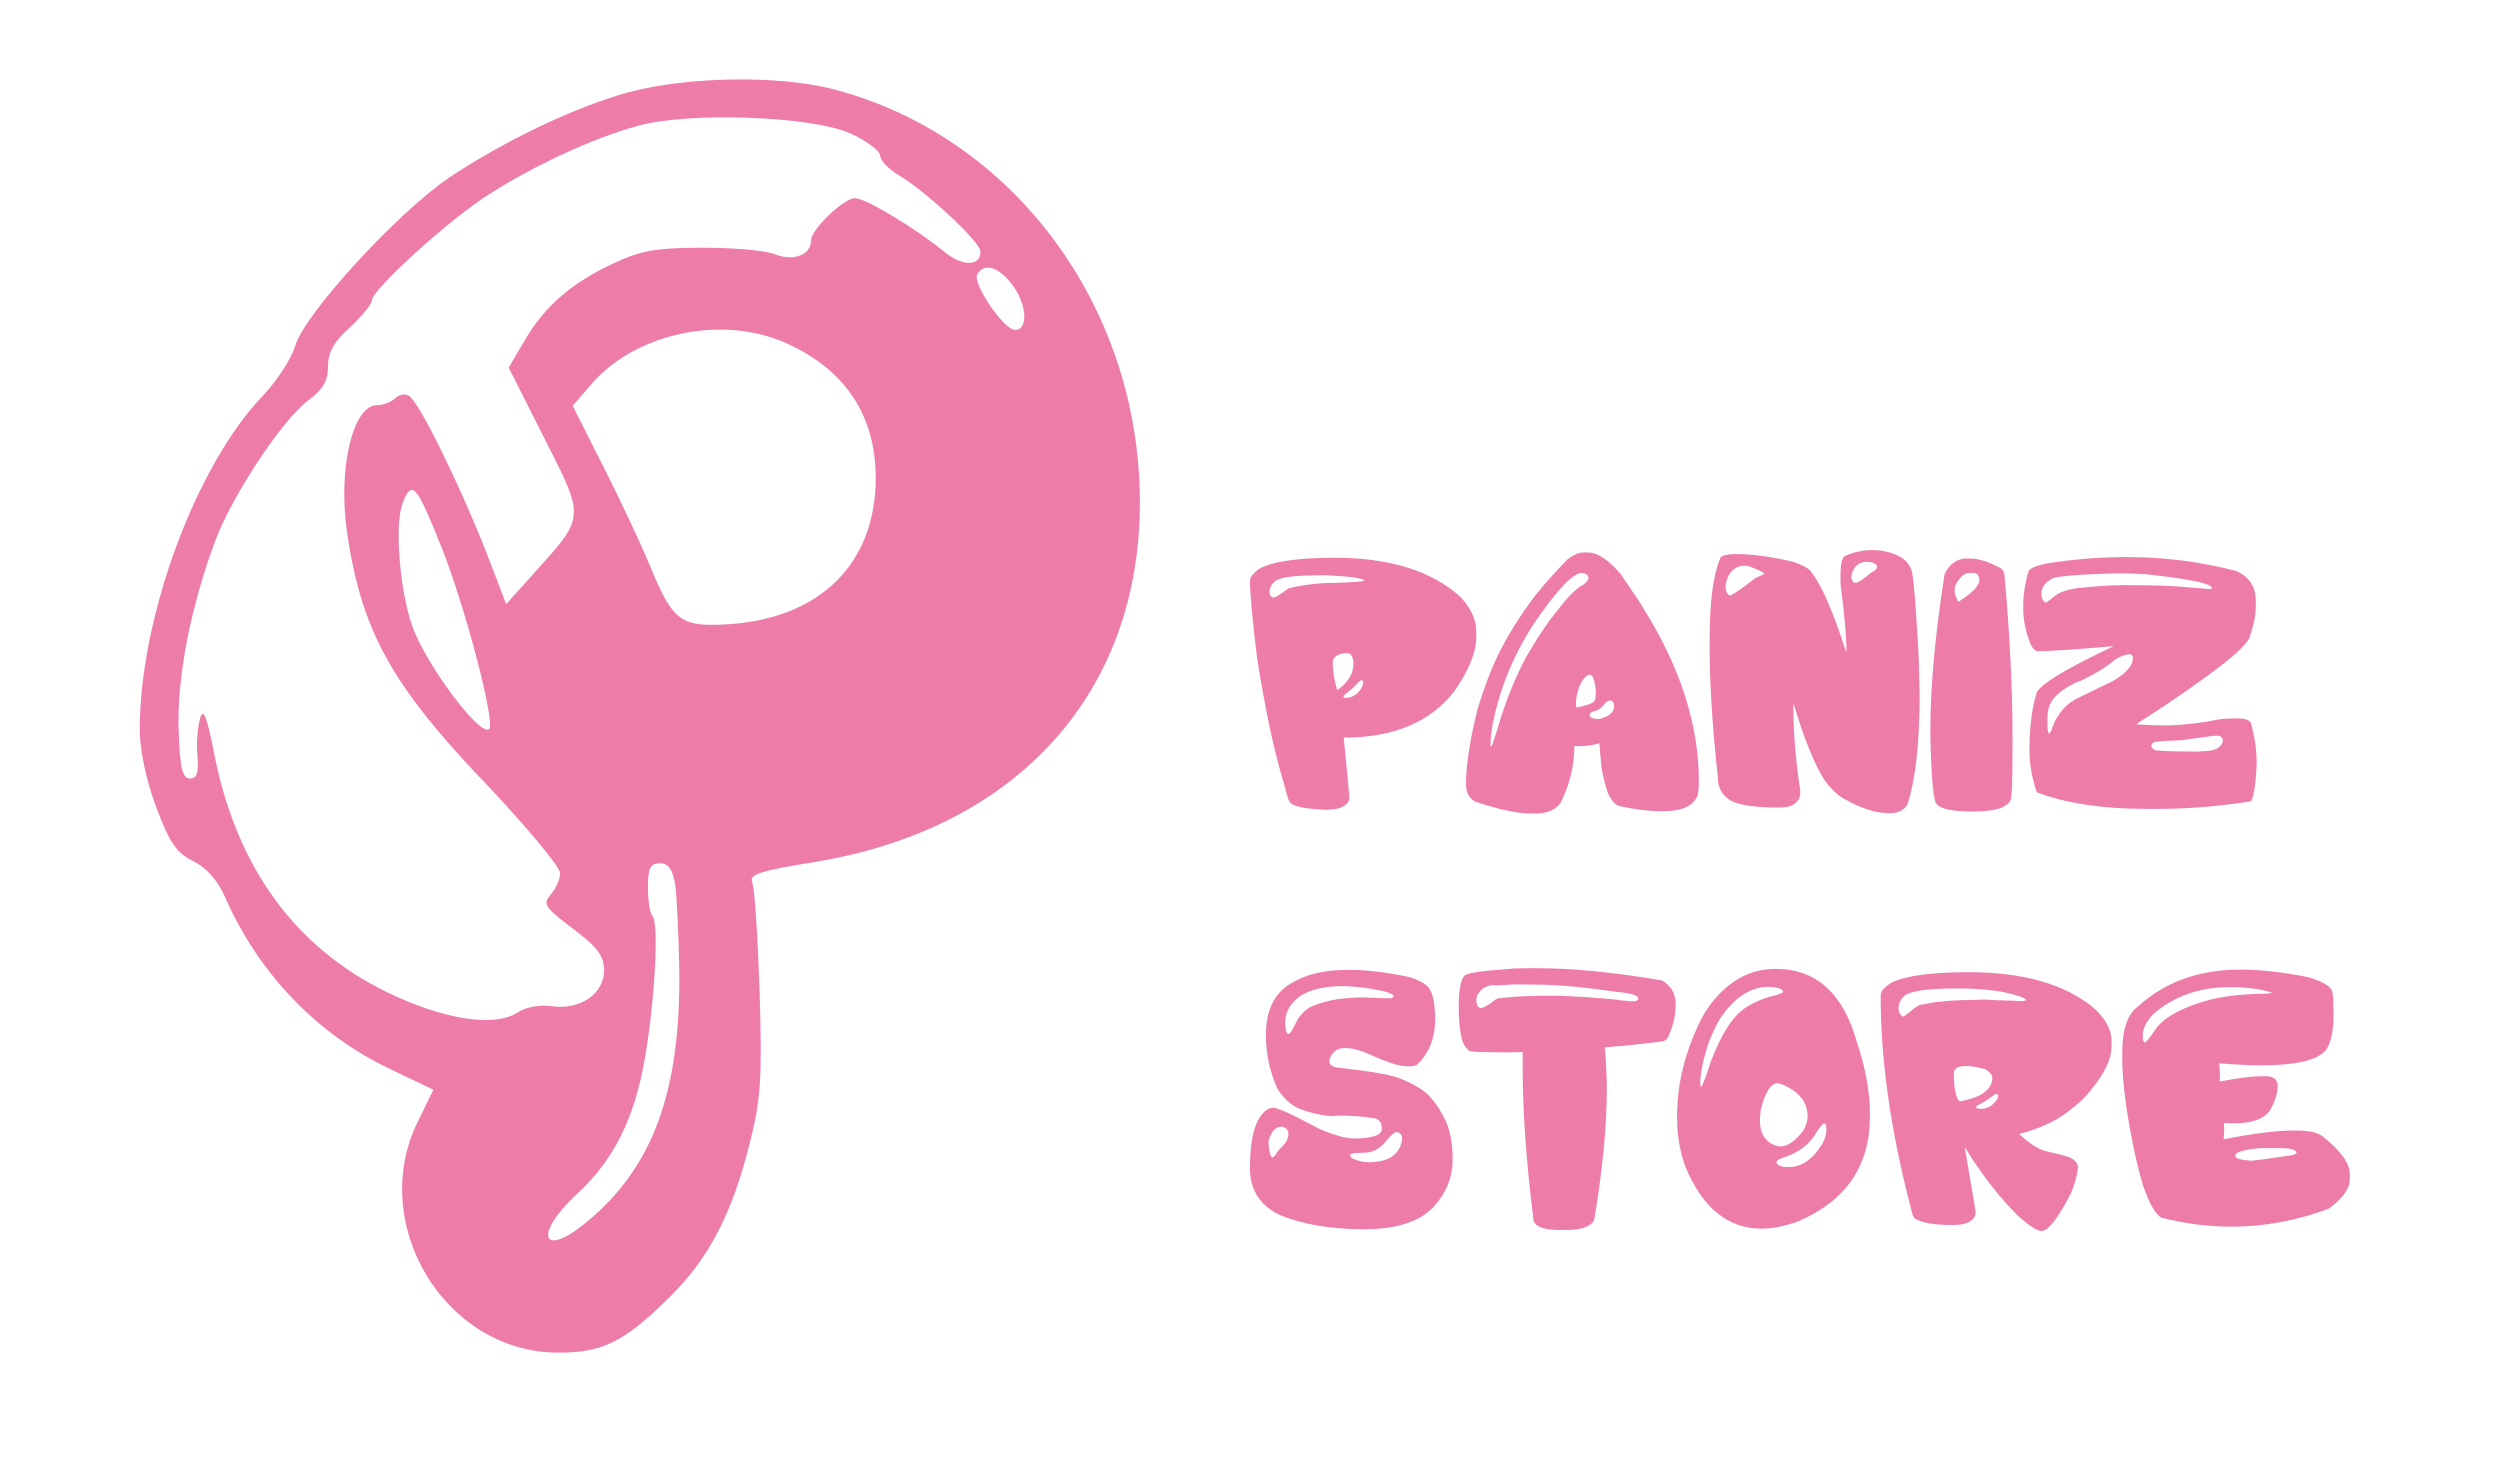
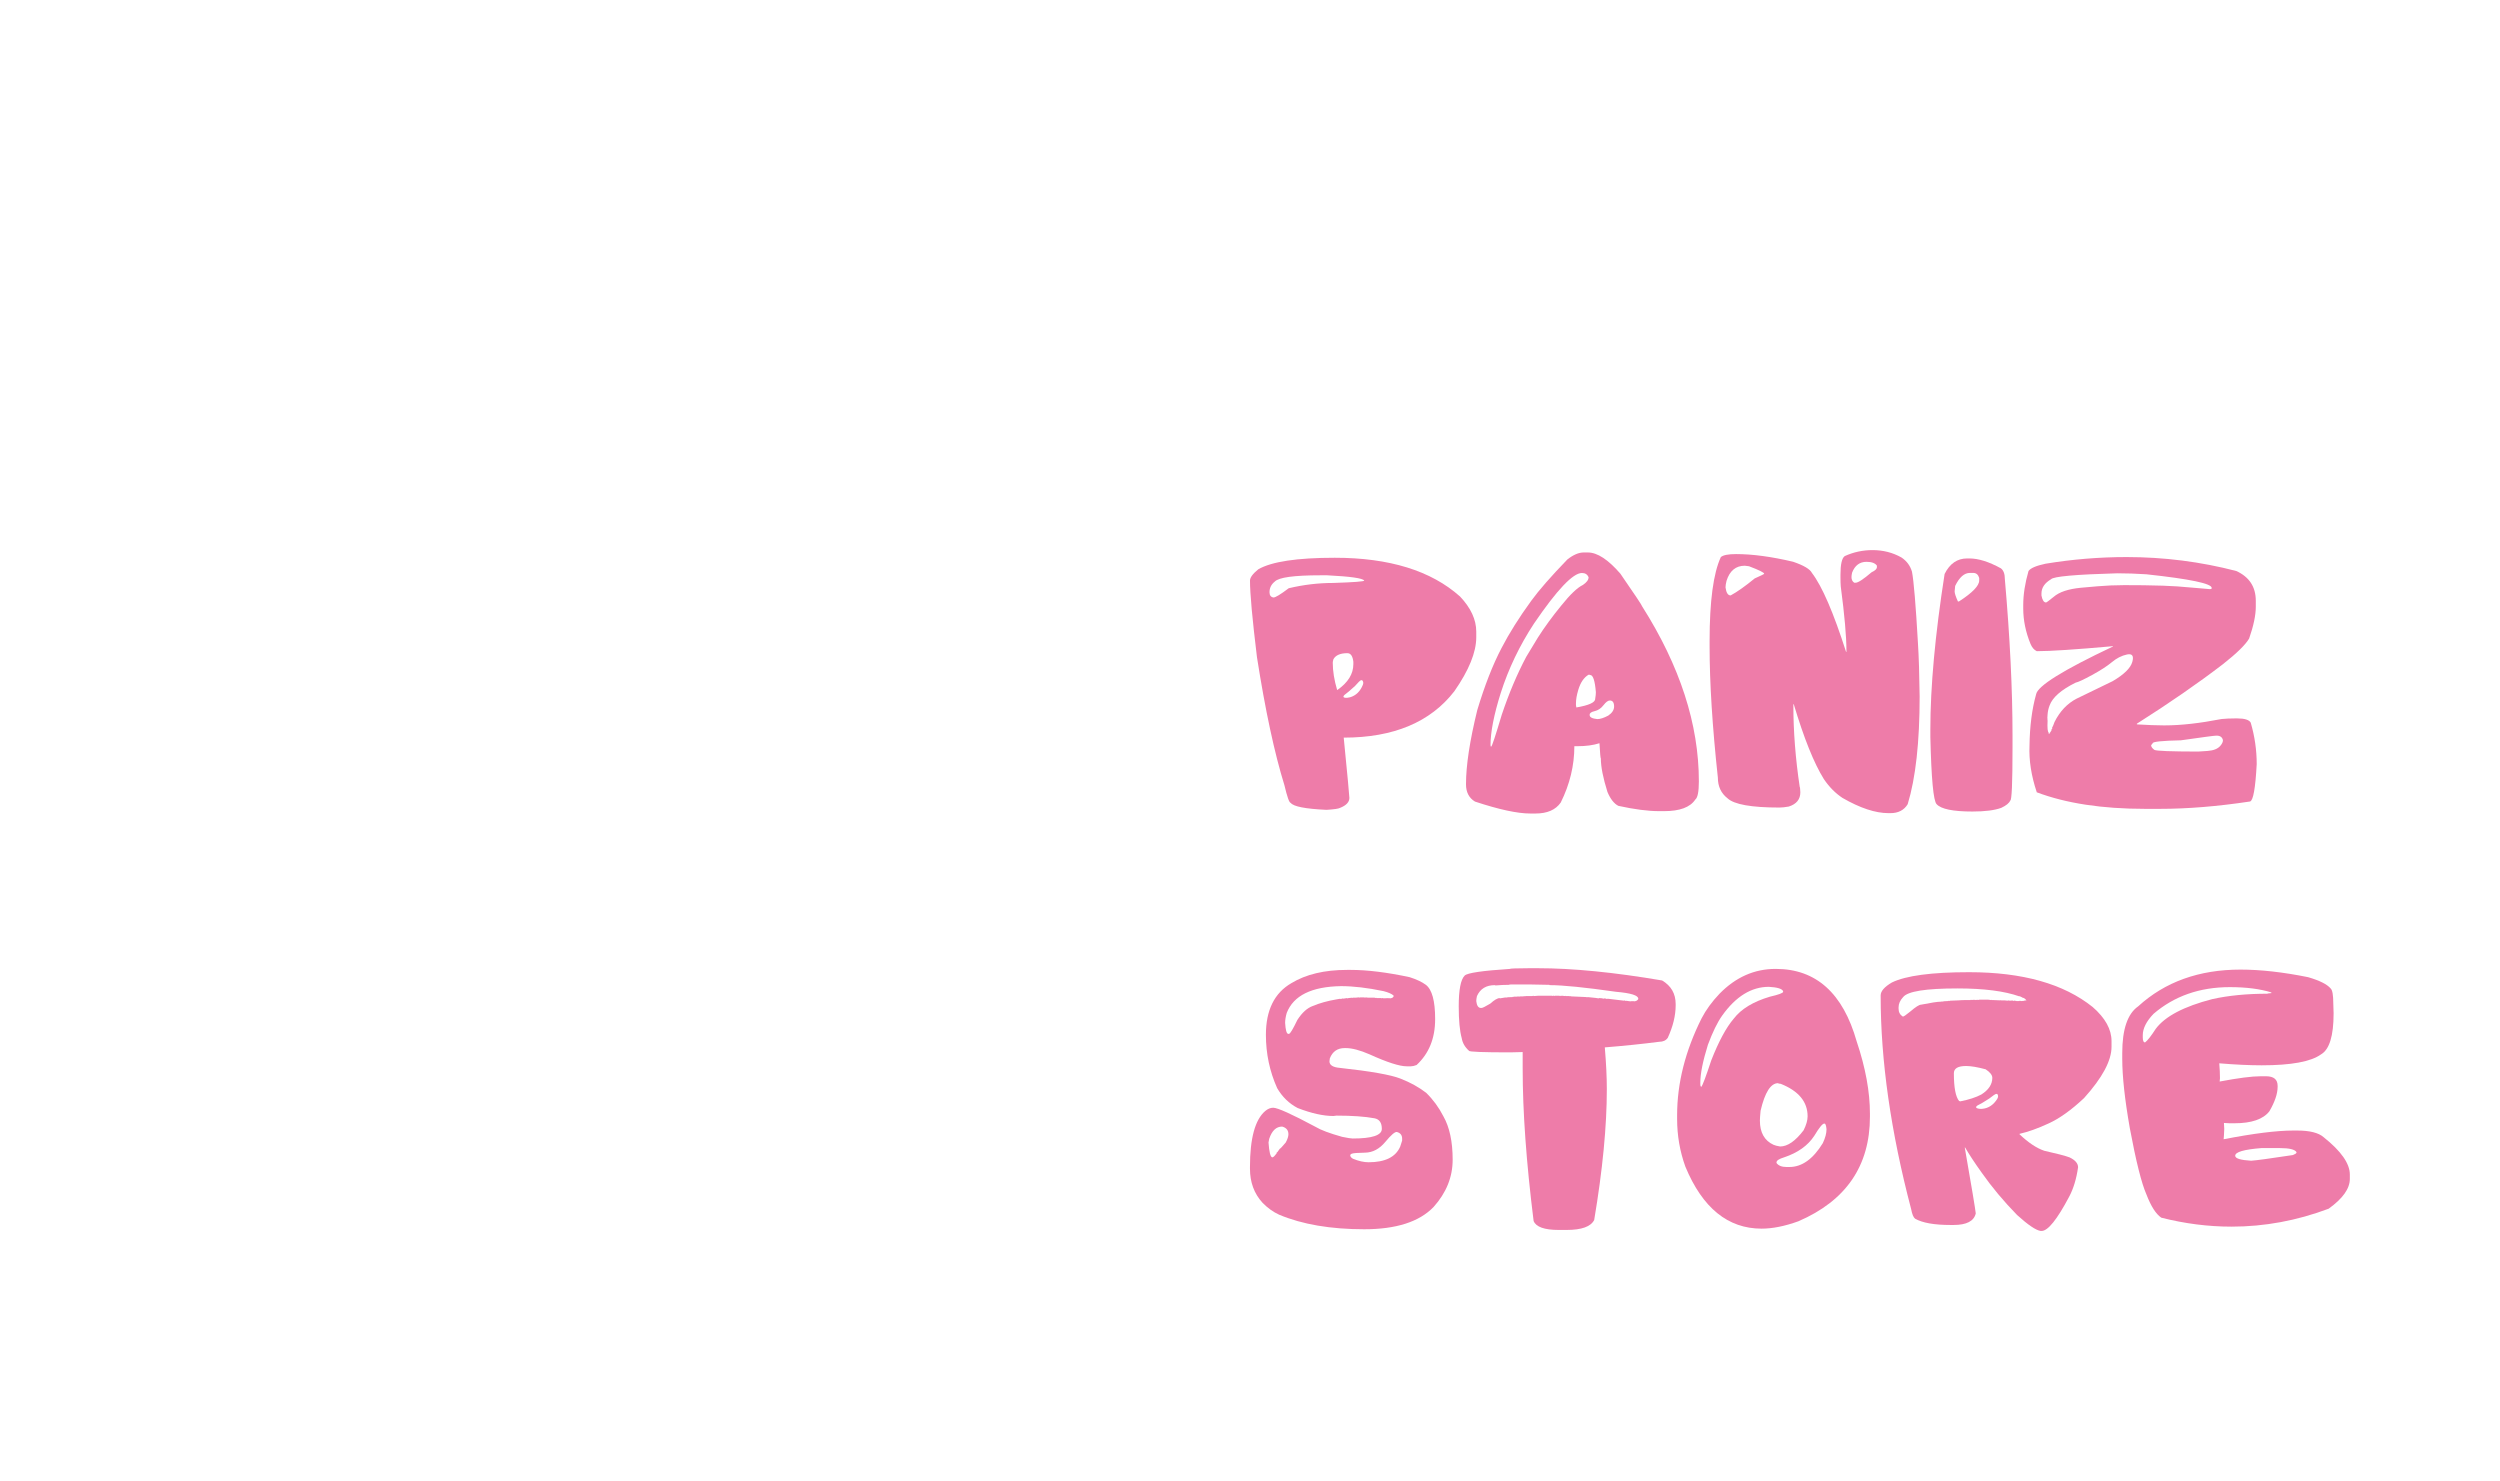
<svg xmlns="http://www.w3.org/2000/svg" version="1.0" id="Layer_1" x="0px" y="0px" viewBox="0 0 542 321" style="enable-background:new 0 0 542 321;" xml:space="preserve">
  <style type="text/css"> .st0{fill:#EE7CA9;} .st1{display:none;} .st2{enable-background:new ;} </style>
  <g transform="translate(0,485) scale(0.1,-0.1)">
-     <path class="st0" d="M1363.98,4650.29c-115.62-31.29-272.06-106.1-391.76-186.36c-112.9-77.54-311.5-293.82-331.91-363.2 c-9.52-29.93-40.81-77.54-69.37-107.46c-145.55-150.99-267.98-480.18-267.98-725.03c0-43.53,13.6-108.82,35.37-167.31 c29.93-80.26,44.89-100.66,81.62-118.34c28.57-14.96,51.69-40.81,68.01-77.54c72.09-164.59,198.6-296.54,355.03-371.36l96.58-46.25 l-32.65-66.65c-111.54-223.09,57.13-503.31,303.34-503.31c96.58,0,142.83,23.12,240.77,119.7 c85.7,84.34,136.03,180.92,174.12,333.27c24.49,96.58,27.21,138.75,21.76,329.19c-4.08,119.7-10.88,227.17-16.32,238.05 c-6.8,16.32,17.68,24.49,136.03,43.53c438.01,72.1,704.63,365.92,704.63,779.44c0,425.77-276.14,795.77-666.54,896.43 C1687.73,4687.02,1491.85,4684.29,1363.98,4650.29z M1844.16,4560.51c35.37-16.32,63.93-38.09,63.93-47.61 c0-10.88,17.68-28.57,39.45-42.17c58.49-34.01,178.2-145.55,178.2-165.95c0-32.65-39.45-32.65-77.54-1.36 c-61.21,50.33-171.4,116.98-194.52,116.98c-24.49,0-95.22-68.01-95.22-91.14c0-31.29-36.73-46.25-76.18-31.29 c-21.76,9.52-92.5,14.96-159.15,14.96c-96.58,0-131.95-5.44-190.44-32.65c-91.14-42.17-150.99-92.5-194.52-167.31l-35.37-59.85 l77.54-153.71c88.42-174.12,88.42-168.68-21.76-291.1l-61.21-68.01l-44.89,116.98c-55.77,141.47-144.19,322.39-165.95,334.63 c-8.16,5.44-21.76,2.72-29.93-5.44c-8.16-8.16-25.85-14.96-39.45-14.96c-51.69,0-84.34-134.67-65.29-272.06 c31.29-217.65,96.58-335.99,310.14-557.72c82.98-88.42,152.35-171.4,152.35-185c0-12.24-9.52-34.01-20.4-46.25 c-17.68-20.4-13.6-27.21,47.61-73.46c54.41-40.81,68.01-59.85,68.01-91.14c0-50.33-51.69-85.7-111.54-77.54 c-27.21,4.08-57.13-1.36-76.18-13.6c-50.33-32.65-161.87-14.96-284.3,44.89c-197.24,96.58-322.39,267.98-371.36,507.39 c-17.68,92.5-25.85,110.18-32.65,84.34c-5.44-19.04-8.16-55.77-5.44-81.62c2.72-35.37-1.36-47.61-16.32-47.61 c-16.32,0-21.76,23.12-24.48,104.74c-4.08,112.9,25.85,266.62,78.9,409.45c36.73,99.3,146.91,265.26,202.68,306.06 c31.29,23.12,42.17,42.17,42.17,72.09c0,31.29,12.24,54.41,47.61,85.7c25.85,24.49,47.61,50.33,47.61,58.49 c0,23.12,165.95,174.12,251.65,228.53c96.58,62.57,228.53,123.79,323.75,149.63C1491.85,4608.11,1759.82,4598.59,1844.16,4560.51z M2192.39,4235.4c34.01-42.17,38.09-100.66,8.16-100.66c-24.49,0-93.86,102.02-81.62,121.07 C2133.9,4280.29,2163.83,4272.12,2192.39,4235.4z M1704.05,4106.18c127.87-57.13,194.52-156.43,194.52-292.46 c0-197.24-136.03-318.31-356.39-318.31c-68.01,0-88.42,19.04-130.59,122.43c-20.4,48.97-66.65,148.27-103.38,220.37l-66.65,131.95 l43.53,50.33C1381.66,4129.29,1568.02,4167.39,1704.05,4106.18z M955.89,3666.8c53.05-131.95,118.34-383.6,104.74-397.2 c-19.04-19.04-138.75,141.47-167.31,224.45c-27.21,78.9-38.09,219.01-20.4,265.26C893.32,3811,902.84,3798.75,955.89,3666.8z M1463.28,2934.97c4.08-24.49,8.16-110.18,9.52-189.08c2.72-262.53-57.13-427.13-201.32-545.47 c-96.58-80.26-115.62-27.21-21.76,59.85c80.26,73.46,126.51,165.95,148.27,295.18c21.76,123.79,31.29,295.18,16.32,308.78 c-5.44,5.44-9.52,34.01-9.52,62.57c0,42.17,5.44,51.69,25.85,51.69C1448.32,2978.5,1457.84,2966.26,1463.28,2934.97z" />
-     <path class="st1" d="M-90.02,1216.29c-2.72-9.52-4.08-81.62-2.72-160.51c4.08-130.59,5.44-141.47,31.29-141.47 c19.04,0,28.57,10.88,34.01,40.81c6.8,36.73,13.6,42.17,66.65,48.97c69.37,9.52,110.18,48.97,110.18,107.46 c0,57.13-12.24,80.26-55.77,102.02C44.65,1239.41-80.49,1240.77-90.02,1216.29z M66.42,1133.31c12.24-14.96,10.88-24.49-5.44-40.81 c-43.53-43.53-104.74-14.96-82.98,39.45C-12.48,1157.79,46.01,1159.15,66.42,1133.31z" />
    <path class="st1" d="M338.47,1091.14c-38.09-80.26-65.29-153.71-61.21-164.59c12.24-31.29,57.13-21.76,73.46,14.96 c13.6,28.57,24.49,34.01,77.54,34.01c50.33,0,63.93-5.44,82.98-34.01c24.49-36.73,48.97-43.53,70.73-16.32 c19.04,23.12-116.98,300.62-150.99,306.06C411.93,1235.33,391.52,1204.04,338.47,1091.14z M448.66,1063.93 c0-10.88-9.52-20.4-20.4-20.4c-21.76,0-27.21,16.32-10.88,31.29C432.33,1091.14,448.66,1085.7,448.66,1063.93z" />
    <path class="st1" d="M766.96,1217.65c-6.8-9.52-10.88-84.34-8.16-164.59c4.08-142.83,5.44-146.91,34.01-142.83 c25.85,4.08,29.93,13.6,34.01,82.98c2.72,42.17,8.16,77.54,14.96,77.54c5.44,0,36.73-36.73,69.37-81.62 c42.17-58.49,68.01-81.62,89.78-81.62c29.93,0,31.29,4.08,35.37,146.91c4.08,150.99-6.8,191.8-48.97,175.48 c-16.32-6.8-21.76-28.57-21.76-84.34c0-40.81-5.44-74.82-12.24-74.82c-8.16,0-42.17,36.73-76.18,81.62 C814.57,1233.97,788.73,1248.93,766.96,1217.65z" />
    <path class="st1" d="M1219.94,1225.81c-5.44-5.44-9.52-80.26-9.52-164.59c0-153.71,0-155.07,31.29-150.99 c28.57,4.08,29.93,8.16,29.93,160.51c0,130.59-4.08,156.43-20.4,160.51C1238.98,1232.61,1225.38,1231.25,1219.94,1225.81z" />
    <path class="st1" d="M1451.19,1224.45c-5.44-4.08-9.52-19.04-9.52-32.65c0-25.85,23.12-35.37,99.3-42.17l38.09-4.08l-69.37-95.22 c-38.09-51.69-66.65-104.74-65.29-115.62c4.08-16.32,31.29-21.76,130.59-24.49l125.15-4.08v35.37c0,31.29-5.44,34.01-59.85,34.01 c-34.01,0-63.93,5.44-68.01,10.88c-4.08,6.8,23.12,53.05,59.85,104.74c72.1,97.94,80.26,121.07,46.25,134.67 C1649.79,1236.69,1462.07,1236.69,1451.19,1224.45z" />
    <path class="st1" d="M1906.88,1212.21c-25.85-17.68-29.93-32.65-27.21-76.18c4.08-58.49,10.88-65.29,95.22-97.94 c36.73-14.96,48.97-25.85,43.53-40.81c-10.88-28.57-38.09-27.21-81.62,1.36c-31.29,20.4-35.37,20.4-57.13,0 c-20.4-20.4-19.04-24.49,10.88-57.13c24.49-25.85,44.89-34.01,91.14-34.01c73.46,0,112.9,35.37,112.9,100.66 c0,53.05-23.12,77.54-93.86,96.58c-27.21,8.16-48.97,23.12-48.97,34.01c0,19.04,17.68,21.76,80.26,10.88 c13.6-2.72,31.29,6.8,40.81,20.4C2106.84,1224.45,1972.17,1258.45,1906.88,1212.21z" />
    <path class="st1" d="M2234.71,1213.57c-10.88-28.57,0-36.73,59.85-46.25l51.69-8.16l6.8-122.43 c6.8-111.54,9.52-122.43,34.01-122.43s27.21,10.88,31.29,126.51l4.08,125.15h43.53c55.77,0,84.34,17.68,73.46,46.25 C2527.17,1243.49,2246.95,1244.85,2234.71,1213.57z" />
    <path class="st1" d="M2744.82,1212.21c-72.09-38.09-99.3-142.83-58.49-223.09c28.57-57.13,72.09-81.62,140.11-81.62 c50.33,0,68.01,8.16,106.1,46.25c40.81,40.81,46.25,54.41,46.25,116.98s-5.44,76.18-46.25,116.98 c-36.73,36.73-57.13,46.25-97.94,46.25C2804.67,1232.61,2765.22,1224.45,2744.82,1212.21z M2891.73,1116.99 c28.57-42.17,19.04-85.7-25.85-119.7c-35.37-25.85-40.81-25.85-74.82-6.8c-31.29,17.68-36.73,28.57-36.73,80.26 c0,50.33,5.44,62.57,31.29,76.18C2827.79,1167.32,2867.24,1156.43,2891.73,1116.99z" />
    <path class="st1" d="M3161.06,1216.29c-2.72-9.52-4.08-81.62-2.72-160.51c4.08-130.59,5.44-141.47,31.29-141.47 c19.04,0,28.57,10.88,34.01,40.81c5.44,32.65,13.6,40.81,39.45,40.81c23.12,0,40.81-13.6,55.77-40.81 c12.24-23.12,34.01-40.81,48.97-40.81c20.4,0,24.49,8.16,21.76,40.81c-5.44,65.29-5.44,92.5,5.44,140.11 c10.88,54.41-10.88,102.02-58.49,123.79C3290.29,1240.77,3170.58,1238.05,3161.06,1216.29z M3316.13,1119.71 c5.44-27.21-17.68-48.97-55.77-48.97c-27.21,0-43.53,31.29-31.29,62.57C3239.96,1163.24,3310.69,1153.71,3316.13,1119.71z" />
    <path class="st1" d="M3569.15,1216.29c-2.72-9.52-4.08-81.62-2.72-160.51l4.08-141.47l119.71-4.08 c96.58-2.72,119.71,0,126.51,17.68c14.96,38.09-20.4,61.21-97.94,61.21c-54.41,0-73.46,5.44-73.46,19.04s19.04,21.76,58.49,24.49 c50.33,4.08,57.13,8.16,57.13,38.09c0,29.93-6.8,34.01-57.13,38.09c-39.45,2.72-58.49,10.88-58.49,24.49s19.04,19.04,73.46,19.04 c76.18,0,112.9,23.12,97.94,61.21C3807.2,1240.77,3580.03,1243.49,3569.15,1216.29z" />
    <path class="st1" d="M4288.74,1206.76c-23.12-13.6-50.33-38.09-57.13-53.05c-21.76-39.45-17.68-140.11,6.8-175.48 c47.61-69.37,165.95-92.5,224.45-44.89c29.93,24.49,31.29,28.57,10.88,48.97c-16.32,16.32-28.57,19.04-57.13,8.16 c-77.54-29.93-153.71,42.17-121.07,114.26c20.4,43.53,66.65,61.21,115.62,43.53c31.29-10.88,43.53-8.16,61.21,9.52 c21.76,21.76,20.4,25.85-9.52,50.33C4422.05,1242.13,4344.51,1242.13,4288.74,1206.76z" />
    <path class="st1" d="M4698.18,1187.72c-40.81-40.81-46.25-54.41-46.25-116.98s5.44-76.18,46.25-116.98 c38.09-38.09,55.77-46.25,106.1-46.25c68.01,0,111.54,24.49,140.11,81.62c61.21,116.98-17.68,244.85-150.99,244.85 C4755.31,1233.97,4733.55,1223.09,4698.18,1187.72z M4866.86,1134.67c8.16-6.8,16.32-36.73,16.32-65.29 c0-99.3-110.18-123.79-152.35-32.65C4692.74,1119.71,4792.04,1191.8,4866.86,1134.67z" />
    <path class="st1" d="M5133.47,1216.29c-2.72-9.52-4.08-81.62-2.72-160.51c4.08-125.15,6.8-141.47,29.93-145.55 c35.37-6.8,48.97,19.04,48.97,96.58c0,35.37,2.72,63.93,6.8,63.93s25.85-20.4,47.61-43.53l40.81-44.89l47.61,53.05l47.61,53.05 v-73.46c0-84.34,13.6-111.54,48.97-104.74c23.12,4.08,25.85,19.04,25.85,160.51c0,149.63-1.36,156.43-28.57,160.51 c-21.76,2.72-42.17-13.6-80.26-63.93c-27.21-38.09-54.41-69.37-61.21-69.37s-34.01,31.29-61.21,68.01 C5194.69,1232.61,5148.44,1254.37,5133.47,1216.29z" />
-     <path class="st1" d="M3977.23,970.07c-13.6-35.37,5.44-65.29,38.09-59.85c23.12,2.72,31.29,13.6,31.29,38.09 s-8.16,35.37-31.29,38.09C3997.64,989.12,3981.31,982.32,3977.23,970.07z" />
    <g class="st2">
      <path class="st0" d="M2893.74,3640.78c118.31,0,208.85-28,271.6-84c23.47-24.79,35.2-50.2,35.2-76.2v-12.12 c0-32.54-15.83-71.55-47.48-117.04c-51.9-67.07-131.88-100.61-239.89-100.61c8.18-82.9,12.29-126.45,12.29-130.65 c0-9.07-6.7-16.27-20.09-21.58c-3.21-1.88-13.06-3.32-29.55-4.32c-45.71,2.1-71.55,7.14-77.53,15.11 c-3.11,0-7.64,12.68-13.61,38.02c-21.7,70.06-41.56,162.7-59.6,277.91c-10.07,82.68-15.11,138.02-15.11,166.02 c0,6.53,5.98,14.67,17.93,24.4C2756.78,3632.42,2812.06,3640.78,2893.74,3640.78z M2752.29,3566.07c0-6.75,2.88-10.57,8.63-11.46 c4.32,0,15.32,6.7,33.04,20.09c32.09,7.64,64.19,11.46,96.29,11.46c44.93,1.44,67.4,3.15,67.4,5.15 c-3.11,5.09-29.88,8.91-80.35,11.46h-14.44c-57.44,0-90.48-4.54-99.11-13.61C2756.11,3583.07,2752.29,3575.37,2752.29,3566.07z M2889.42,3413.17c0-17.93,3.15-37.58,9.46-58.94h0.66c23.02,16.04,34.53,34.7,34.53,55.95v5.15 c-1.45,12.39-5.76,18.59-12.95,18.59c-15.17,0-25.23-4.32-30.21-12.95C2889.92,3417.66,2889.42,3415.06,2889.42,3413.17z M2912.5,3339.79c0-1.99,2.66-2.88,7.97-2.66c2.54,0.33,4.71,0.72,6.47,1.16c12.62,3.65,21.86,12.62,27.72,26.89 c0,0.11,0.33,1.49,1,4.15c-0.56,4.76-2.22,6.75-4.98,5.98c-1.88-0.56-6.25-4.76-13.12-12.62c-10.07-9.19-17.76-15.71-23.08-19.59 C2913.27,3341.68,2912.61,3340.57,2912.5,3339.79z" />
      <path class="st0" d="M3433.29,3652.24h9.3c20.36,0,43.83-15.33,70.39-45.99c31.54-45.71,47.31-69.39,47.31-71.05 c81.89-129.16,122.85-255.56,122.85-379.18c0-22.35-2.6-35.53-7.8-39.51c-11.06-16.71-33.59-25.07-67.57-25.07h-10.79 c-24.01,0-53.46,3.82-88.32,11.46c-9.3,4.65-17.22,14.72-23.74,30.21c-9.52,30.44-14.28,54.62-14.28,72.55 c-0.78,0-1.78,11.02-2.99,33.04c-13.28-4.32-29.34-6.47-48.14-6.47h-6.31c0-41.84-9.85-82.57-29.55-122.19 c-11.07-15.83-29.28-23.74-54.62-23.74h-11.46c-27.78,0-67.73,8.63-119.86,25.9c-12.95,7.86-19.42,20.31-19.42,37.35v0.66 c0,40.4,8.13,93.8,24.4,160.21c16.04,53.35,33.54,98.12,52.46,134.31c16.71,32.31,38.24,66.57,64.58,102.76 c16.71,23.02,42.83,52.9,78.36,89.65C3410.94,3647.2,3422.67,3652.24,3433.29,3652.24z M3231.42,3234.38l0.66-2.99h0.83 c1.54,0,9.18,23.02,22.91,69.06c15.61,46.48,33.31,88.38,53.12,125.67l25.23,41.67c14.49,22.69,31.27,45.65,50.3,68.9 c19.48,24.35,35.24,39.4,47.31,45.16c8.18,5.54,12.29,11.06,12.29,16.6c-2.55,6.2-7.36,9.3-14.44,9.3 c-19.48,0-54.18-36.63-104.09-109.9c-31-47.26-54.95-97.29-71.88-150.08C3238.83,3300.62,3231.42,3262.82,3231.42,3234.38z M3416.69,3325.52v-4.32l0.83-4.98c27.23,4.65,40.84,10.85,40.84,18.59c1,5.98,1.49,10.79,1.49,14.44 c-1.99,24.9-6.08,37.35-12.29,37.35c-0.77,0.44-1.94,0.66-3.49,0.66c-10.19-5.98-17.66-16.99-22.41-33.04 C3418.35,3343.06,3416.69,3333.49,3416.69,3325.52z M3446.41,3300.28v-0.66c0-4.65,5.53-7.53,16.6-8.63 c6.31,0,14.22,2.55,23.74,7.64c8.41,5.75,12.62,12.29,12.62,19.59c0,8.74-3.1,13.12-9.3,13.12c-3.88,0-8.47-3.43-13.78-10.29 s-11.68-11.12-19.09-12.78S3446.18,3303.94,3446.41,3300.28z" />
      <path class="st0" d="M4059.67,3657.38c22.79,0,43.66-5.31,62.59-15.94c11.4-7.53,19.03-17.82,22.91-30.88 c3.88-20.15,8.19-71.83,12.95-155.06c1.88-29.55,3.1-68.07,3.65-115.55c0-98.95-8.63-176.75-25.9-233.42 c-7.86-12.95-20.31-19.42-37.35-19.42h-4.32c-28.34,0-61.59,11.02-99.78,33.04c-15.38,10.19-28.84,23.8-40.34,40.84 c-21.37,34.31-43.11,88.43-65.24,162.36h-0.83v-2.82c0-56.11,4.59-114.99,13.78-176.64c0.56,0,1-3.88,1.33-11.62 c0-15.27-8.36-25.57-25.07-30.88c-8.19-1.44-14.88-2.16-20.09-2.16c-60.99,0-98.56,6.7-112.72,20.09 c-13.95,10.85-20.92,25.73-20.92,44.66c-11.95,110.67-17.93,205.47-17.93,284.38v12.12c0,86.22,8.13,146.82,24.4,181.79 c5.09,4.32,16.1,6.47,33.04,6.47c35.53,0,76.7-5.54,123.52-16.6c23.12-7.86,36.8-16,41.01-24.4c22.02-28.89,46.65-85.89,73.88-171 h0.83v2.16c0,30.88-4.09,77.36-12.29,139.45c-0.44,4.98-0.66,11.68-0.66,20.09v5.64c0,22.58,3.1,36.03,9.3,40.34 C4018.44,3653.07,4038.53,3657.38,4059.67,3657.38z M3740.92,3576.53c1.54-11.62,5.25-17.43,11.12-17.43 c14.28,7.74,31.65,20.03,52.13,36.86c13.72,6.08,20.59,9.46,20.59,10.13c0,2.55-10.96,7.97-32.87,16.27l-9.13,1.16 c-19.59,0-32.81-10.96-39.68-32.87C3741.64,3584.67,3740.92,3579.96,3740.92,3576.53z M4014.01,3598.78 c0-5.42,1.99-9.46,5.98-12.12h2.99c5.42,0,16.98,7.58,34.7,22.74c7.64,3.43,11.46,7.14,11.46,11.12v3.15 c-3.88,5.54-11.4,8.3-22.58,8.3c-14.72,0-25.13-7.8-31.21-23.41C4014.45,3604.59,4014.01,3601.33,4014.01,3598.78z" />
      <path class="st0" d="M4264.7,3639.29h4.98c19.48,0,42.22-7.14,68.23-21.42c5.75-4.32,8.63-12.23,8.63-23.74 c11.06-126.61,16.6-239.39,16.6-338.34v-27.23c0-76.14-1.66-114.22-4.98-114.22c-2.32-5.54-8.8-10.79-19.42-15.77 c-14.38-5.31-35.25-7.97-62.59-7.97c-42.06,0-67.9,5.31-77.53,15.94c-6.97,6.64-11.51,55.22-13.61,145.76v15.77 c0,93.08,10.29,205.59,30.88,337.51C4227.07,3628.06,4243.34,3639.29,4264.7,3639.29z M4237.64,3567.9 c0-4.09,2.38-11.4,7.14-21.91h2.16c29.33,18.93,43.99,34.09,43.99,45.49v5.48c-2.22,7.3-6.53,10.96-12.95,10.96h-7.14 c-12.29,0-22.97-9.4-32.04-28.22C4238.8,3579.25,4238.41,3575.31,4237.64,3567.9z" />
      <path class="st0" d="M4610.51,3642.28c81.12,0,160.37-10.07,237.73-30.21c28.22-12.84,42.33-34.37,42.33-64.58v-12.95 c0-18.26-4.81-41.23-14.44-68.9c-7.97-13.51-26.84-31.98-56.61-55.45c-54.12-41.5-116.38-84.56-186.77-129.16v-1.49 c23.57-1.44,42.71-2.16,57.44-2.16h3.49c34.53,0,75.42,4.59,122.69,13.78c8.74,0.89,18.81,1.33,30.21,1.33h3.65 c16.27,0,26.06-3.1,29.38-9.3c8.63-29.44,12.95-59.38,12.95-89.81c-2.76-52.13-7.59-79.13-14.44-81.02 c-70.39-10.62-135.41-15.94-195.07-15.94h-33.04c-92.75,0-170.83,11.95-234.25,35.86c-11.95,35.75-17.22,69.5-15.77,101.27 c0.55,41.94,5.31,78.96,14.28,111.06c2.99,18.15,58.54,52.73,166.68,103.76v0.66h-0.66c-80.24-7.2-135.08-10.79-164.52-10.79 c-5.75,2.66-10.29,7.91-13.61,15.77c-10.52,25.67-15.77,51.3-15.77,76.87v7.14c0,22.91,3.82,47.59,11.46,74.04 c4.32,6.2,16.54,11.46,36.69,15.77C4492.74,3637.46,4551.41,3642.28,4610.51,3642.28z M4425.9,3563.25v-4.32 c1.88-10.07,5.2-15.11,9.96-15.11c1,0,6.52,4.09,16.6,12.29c12.17,10.52,31.89,17.07,59.18,19.67 c27.29,2.61,48.67,4.27,64.17,4.98c15.5,0.72,39.29,0.86,71.39,0.42s56.49-1.27,73.21-2.49c16.71-1.22,31.65-2.46,44.82-3.73 c13.16-1.28,21.52-1.99,25.07-2.17c3.54-0.16,5.09,0.69,4.65,2.58c0,9.52-47.15,19.37-141.45,29.55 c-22.02,1.44-43.06,2.16-63.09,2.16c-90.87-2.55-138.79-6.87-143.77-12.95C4432.81,3586.05,4425.9,3575.76,4425.9,3563.25z M4439.18,3301.28l-0.5-7.8l0.5-3.65h-0.83l0.83-1.49c-0.78-17.16,0.06-25.79,2.49-25.9l-0.83-1.49v-0.66c0.33,0,1.27-0.33,2.82-1 h0.66l0.17,0.66l-1.49,0.17c1.66,1.55,2.99,3.38,3.98,5.48l0.66-0.17v0.83c0,0.44-0.22,0.72-0.66,0.83 c1.22,2.32,2.04,3.49,2.49,3.49l-0.66,1.33c1.66,2.88,3.43,7.08,5.31,12.62c11.62,23.35,27.62,40.28,47.98,50.8l78.03,37.85 c24.68,14.5,38.9,28.39,42.67,41.67c3.76,13.28-0.12,18.68-11.62,16.18c-11.51-2.48-22.36-7.99-32.54-16.51 c-10.19-8.53-24.51-17.82-43-27.89s-30.38-15.61-35.69-16.6c-31.33-15.5-50.14-31.98-56.45-49.47 C4441.05,3314.23,4439.62,3307.81,4439.18,3301.28z M4663.63,3234.38c0-3.32,2.38-6.7,7.14-10.13c4.09-2.32,35.69-3.54,94.79-3.65 c0.44,0,7.17,0.44,20.18,1.33c13,0.89,22.27,4.54,27.8,10.96c3.88,4.42,5.81,8.53,5.81,12.29c-1.45,6.64-6.04,9.96-13.78,9.96 h-0.66c-3.88,0-29.44-3.38-76.7-10.13c-40.73-0.89-61.09-2.99-61.09-6.31L4663.63,3234.38z" />
    </g>
    <g class="st2">
      <path class="st0" d="M2920.3,2747.26h7.97c35.97,0,78.58-5.25,127.83-15.77c14.94-4.76,26.67-10.29,35.2-16.6 c13.39-10.29,20.09-34.92,20.09-73.88v-0.83c0-41.28-13.4-74.32-40.18-99.11c-4.77-1.88-8.86-2.82-12.29-2.82h-9.3 c-15.5,0-42.29,8.63-80.35,25.9c-20.81,9.07-38.08,13.61-51.8,13.61h-2.16c-15.61,0-26.34-7.41-32.21-22.25l-0.83-6.47 c0-8.3,7.7-13.06,23.08-14.28c66.07-7.2,109.62-14.88,130.65-23.08c21.46-8.41,40.12-18.7,55.95-30.88 c15.05-14.72,27.5-31.71,37.35-50.97c13.39-23.57,20.09-54.95,20.09-94.13c0-37.63-13.84-71.83-41.5-102.6 c-31.1-32.1-81.18-48.14-150.24-48.14c-72.83,0-134.31,10.52-184.44,31.54c-13.06,5.98-25.07,14.61-36.03,25.9 c-18.15,19.81-27.23,44.43-27.23,73.88v3.65c0,62.09,11.02,102.54,33.04,121.36c5.64,4.76,11.4,7.14,17.27,7.14 c9.63,0,40.28-13.84,91.97-41.5c11.06-6.75,30.21-13.95,57.44-21.58c11.85-2.43,19.48-3.65,22.91-3.65 c42.17,0,63.25,6.97,63.25,20.92c0,13.17-5.25,20.81-15.77,22.91c-20.92,3.88-48.48,5.81-82.68,5.81l-6.47-0.83 c-21.91,0-47.75,5.75-77.53,17.27c-18.59,9.74-33.43,24.13-44.49,43.16c-16.27,36.3-24.4,74.81-24.4,115.55 c0,53.46,18.43,90.81,55.28,112.06C2831.32,2737.69,2871.49,2747.26,2920.3,2747.26z M2750.14,2373.06 c1.44-20.59,4.09-31.32,7.97-32.21h0.66c2.1,0.44,4.98,3.26,8.63,8.47h0.66l-0.66,1.49c1,0,3.38,2.88,7.14,8.63 c1,0,5.31,4.54,12.95,13.61c3.88,7.2,5.81,13.17,5.81,17.93c0,8.63-4.54,14.17-13.61,16.6c-12.84,0-22.19-8.86-28.06-26.56 C2750.63,2376.38,2750.14,2373.72,2750.14,2373.06z M2786.16,2632.37c0.89-14.94,2.99-22.85,6.31-23.74h2.16 c2.43,0.11,8.47,10.19,18.1,30.21c10.29,15.83,21.3,25.84,33.04,30.05c14.94,6.31,32.15,11.12,51.63,14.44 c1.22,0,4.09,0.5,8.63,1.49V2684l5.81,1.49v-0.66c0.77,0.33,3.59,0.77,8.47,1.33v-0.66c1.1,0.44,4.7,0.94,10.79,1.49v-0.83 l1.49,0.83h7.97l1.33,0.66v-0.66l1.49,0.66h2.82c0.56,0,0.83-0.22,0.83-0.66l1.33,0.66h9.3c0.55,0,0.83-0.22,0.83-0.66l1.33,0.66 c0.56,0,0.83-0.22,0.83-0.66c0.44,0,0.66,0.22,0.66,0.66l4.98-0.66h13.78l3.49-0.83v0.83l1.49-0.83h9.3 c0.44,0,0.66-0.22,0.66-0.66l1.49,0.66h0.66l3.65-0.66v0.66l1.49-0.66l3.49,0.66v-0.66l1.49,0.66h0.66c0.56,0,0.83-0.22,0.83-0.66 l1.33,0.66l1.49-0.66l1.49,0.66l1.33-0.66c4.76,0.89,7.14,2.82,7.14,5.81c-3.65,3.76-11.06,7.08-22.25,9.96 c-34.64,7.2-65.24,10.79-91.81,10.79c-63.87-1-103.15-20.36-117.87-58.11C2787.32,2645.88,2786.16,2638.68,2786.16,2632.37z M2927.7,2343.34c1.04-2.32,3.01-4.21,5.89-5.64c12.18-4.98,23.35-7.47,33.54-7.47c35.97,0,58.82,11.35,68.56,34.03l4.15,12.95 v4.15c0,7.64-3.76,12.45-11.29,14.44c-4.09,1-12.48-6.14-25.15-21.42c-12.68-15.27-27.27-23.05-43.75-23.33 c-16.49-0.27-26.21-1.04-29.14-2.32C2927.58,2347.46,2926.64,2345.66,2927.7,2343.34z" />
      <path class="st0" d="M3314.76,2750.91h19.42c75.48,0,165.23-8.86,269.28-26.56c19.59-11.62,29.38-28.66,29.38-51.13v-2.82 c0-22.02-5.7-45.49-17.1-70.39c-3.98-5.75-10.23-8.63-18.76-8.63c-37.08-4.76-76.32-8.8-117.71-12.12v-0.83 c2.87-33.64,4.32-63.53,4.32-89.65c0-80.58-9.13-175.15-27.39-283.72c-7.3-14.38-27.18-21.58-59.6-21.58h-17.27 c-31.1,0-49.26,6.47-54.45,19.42c-15.83,126.73-23.74,236.85-23.74,330.37v35.86c-11.85-0.44-20.92-0.66-27.23-0.66 c-59.43,0-89.15,1.16-89.15,3.49c-8.75,7.74-14,16.88-15.77,27.39c-4.32,15.5-6.47,38.46-6.47,68.9 c0,35.97,4.32,58.21,12.95,66.74c5.75,5.75,38.57,10.57,98.45,14.44C3273.92,2750.3,3287.53,2750.8,3314.76,2750.91z M3270.93,2714.88c-8.96,0-18.54-0.44-28.72-1.33l-1.33,0.66c-18.82,0-31.77-7.91-38.85-23.74c-1-4.42-1.49-8.03-1.49-10.79 c1.1-9.96,4.48-14.94,10.13-14.94h1.33c2.1,0,8.36,3.1,18.76,9.3c8.96,8.08,15.88,12.12,20.75,12.12v-0.66 c1.54,0.44,5.86,1.16,12.95,2.16v-0.66c2.54,0.89,7.58,1.33,15.11,1.33c0,0.56,0.22,0.83,0.66,0.83v-0.83l1.49,0.83h5.81 l4.32,0.66c0.44,0,0.66-0.22,0.66-0.66l3.65,0.66h6.47l1.33,0.66v-0.66l1.49,0.66c0.44,0,0.66-0.22,0.66-0.66l1.49,0.66h13.61 c1.1,0,2.05,0.27,2.82,0.83c0.56,0,0.83-0.27,0.83-0.83c4.76,0.56,8.36,0.83,10.79,0.83h29.38c0.44,0,0.66-0.27,0.66-0.83 l1.49,0.83h1.49c0.44,0,0.66-0.27,0.66-0.83l1.49,0.83h9.96c0.44,0,0.66-0.27,0.66-0.83l1.49,0.83c0.44,0,0.66-0.27,0.66-0.83 c1,0.56,1.72,0.83,2.16,0.83c4.32-0.56,6.97-0.83,7.97-0.83v0.83l1.49-0.83h7.14c0.44,0,0.66-0.22,0.66-0.66 c0.44,0,0.66,0.22,0.66,0.66l2.99-0.66c2.88,0,13.89-0.5,33.04-1.49c0-0.44,0.21-0.66,0.66-0.66c0,0.44,0.21,0.66,0.66,0.66v-0.66 c0.55,0,0.83,0.22,0.83,0.66c15.83-1.55,23.74-2.49,23.74-2.82l1.33,0.66c3.43,0,6.81-0.44,10.13-1.33l1.33,0.66 c2.43,0,3.65-0.5,3.65-1.49l1.49,0.83c0.44,0,0.66-0.27,0.66-0.83c0.44,0,0.66,0.27,0.66,0.83c17.93-1.99,29.94-3.43,36.03-4.32 v0.66l4.98-1.49v0.83c1.1-0.44,4.21-0.94,9.3-1.49l1.49,0.66l1.33-0.66c0.88,0.44,1.88,0.66,2.99,0.66c0.44,0,0.66-0.22,0.66-0.66 c4.86,0,8.24,1.66,10.13,4.98v0.83c0,7.2-16.04,12.18-48.14,14.94c-67.4,9.63-115.27,14.44-143.6,14.44 c0,0.44-0.27,0.66-0.83,0.66v-0.66c-0.44,0-0.66,0.22-0.66,0.66c-19.15,0.56-33.54,0.83-43.16,0.83h-40.84l-1.49-0.83v0.83 C3272.2,2715.16,3271.48,2714.88,3270.93,2714.88z" />
      <path class="st0" d="M3849.33,2749.41h0.66c87.1,0,145.54-52.4,175.31-157.22c19.15-57,28.72-109.18,28.72-156.55v-6.47 c0-106.69-51.74-182.34-155.22-226.94c-29.44-10.62-56.01-15.94-79.69-15.94c-72.94,0-128,44.77-165.19,134.31 c-11.95,33.1-17.93,67.57-17.93,103.43v7.97c0,69.62,17.71,139.73,53.12,210.34c9.4,18.15,22.35,35.92,38.85,53.29 C3763.05,2731.48,3803.51,2749.41,3849.33,2749.41z M3686.3,2503.05v-3.49c0-3.54,0.71-5.48,2.16-5.81 c2.87,3.32,10.07,22.47,21.58,57.44c16.15,41.17,32.42,71.33,48.81,90.48c16.04,20.92,42.11,36.75,78.19,47.48 c19.15,4.42,28.72,7.97,28.72,10.62v1.49c-2.44,5.21-12.73,8.3-30.88,9.3c-37.85,0-71.61-20.81-101.27-62.42 c-10.29-14.5-20.59-35.59-30.88-63.25C3691.78,2549.7,3686.3,2522.41,3686.3,2503.05z M3815.46,2420.54 c0-25.9,9.85-43.39,29.55-52.46c3.32-1.44,8.08-2.66,14.28-3.65c16.16,0,33.14,11.73,50.97,35.2c5.75,11.51,8.63,21.58,8.63,30.21 c0,31.44-19.38,54.89-58.11,70.39c-3.88,0.33-5.81,0.83-5.81,1.49c-16.04,0-28.72-19.92-38.02-59.77 C3815.96,2431.66,3815.46,2424.52,3815.46,2420.54z M3851.48,2330.06v-1.49c4.32-5.75,11.5-8.63,21.58-8.63h6.31 c27.23,0,51.41,17.27,72.55,51.8c5.31,11.29,7.97,21.31,7.97,30.05c-0.77,8.19-2.22,12.29-4.32,12.29h-0.66 c-3.76,0-10.96-8.86-21.58-26.56c-13.84-21.14-35.63-36.69-65.41-46.65C3856.96,2337.53,3851.48,2333.94,3851.48,2330.06z" />
      <path class="st0" d="M4269.01,2742.28c115.88,0,205.2-25.18,267.95-75.54c27.23-23.68,40.84-48.31,40.84-73.88v-12.29 c0-30.11-19.87-67.18-59.6-111.23c-27.78-26.12-53.62-44.55-77.53-55.28c-23.02-10.62-43.83-18.04-62.42-22.25v-0.83 c19.15-18.26,37.08-30.21,53.79-35.86c25.9-5.75,44.1-10.52,54.62-14.28c12.39-5.87,18.59-13.06,18.59-21.58 c-3.54-25.01-10.02-46.32-19.42-63.92c-26.12-49.37-45.99-74.04-59.6-74.04h-2.16c-10.29,1.55-27.29,13.06-50.97,34.53 c-29.11,29.78-54.73,60.43-76.87,91.97c-15.5,21.69-27.45,39.84-35.86,54.45h-0.66v-0.66c14.83-85,22.74-132.42,23.74-142.28 c-3.88-16.71-19.92-25.07-48.14-25.07h-6.47c-35.3,0-60.93,4.54-76.87,13.61c-3.65,2.76-6.53,9.74-8.63,20.92 c-44.05,167.57-66.07,321.46-66.07,461.69v1.49c0,9.19,8.13,18.54,24.4,28.06C4132.22,2734.86,4188,2742.28,4269.01,2742.28z M4116.11,2666.07v-2.82c0-7.64,3.1-13.39,9.3-17.27c1.77,0,7.03,3.59,15.77,10.79c11.73,10.07,19.64,15.11,23.74,15.11 c21.58,4.32,35.92,6.47,43,6.47c0.56,0,0.83,0.22,0.83,0.66c0.44,0,0.66-0.22,0.66-0.66c3.76,0.89,8.3,1.33,13.61,1.33h0.66 l1.49,0.83c0-0.56,0.22-0.83,0.66-0.83c0,0.56,0.27,0.83,0.83,0.83v-0.83l1.33,0.83c14.49,0.44,23.63,0.89,27.39,1.33v-0.66 l1.33,0.66h15.11c0.55,0,0.83,0.27,0.83,0.83l1.33-0.83c0.56,0,0.83,0.27,0.83,0.83l1.33-0.83l1.49,0.83v-0.83l1.49,0.83 c0.44,0,0.66-0.27,0.66-0.83l1.49,0.83c0.44,0,1.16-0.27,2.16-0.83l3.49,0.83c0.44,0,0.66-0.27,0.66-0.83l3.65,0.83h20.09 c0.55,0,0.83-0.27,0.83-0.83l1.33,0.83c0.89-0.56,1.88-0.83,2.99-0.83v0.83l1.33-0.83h3.65c3.32,0,8.57-0.22,15.77-0.66v0.66 l1.49-0.66h7.14c1.66,0,3.82-0.22,6.47-0.66c0.89,0.44,1.6,0.66,2.16,0.66c0-0.44,0.21-0.66,0.66-0.66v0.66l1.49-0.66h2.82 c1.1,0,2.05,0.22,2.82,0.66c1.44-0.44,2.16-0.94,2.16-1.49l1.49,0.83h2.82l1.49-0.83v0.83l1.49-0.83h4.98 c0.44,0,0.66,0.27,0.66,0.83l1.49-0.83h0.66c0.56,0,0.83,0.27,0.83,0.83l1.33-0.83c4.09,0,7.19,0.5,9.3,1.49 c1-0.44,1.72-0.66,2.16-0.66c-0.11,1.77-2.28,3.93-6.47,6.47c0-0.56-0.22-0.83-0.66-0.83c0,0.56-2.6,1.99-7.8,4.32v-0.66 c-32.43,11.51-77.2,17.27-134.31,17.27c-68.73,0-108.03-6.25-117.87-18.76C4119.43,2681.35,4116.11,2673.94,4116.11,2666.07z M4235.98,2523.13c0-30.99,3.82-51.07,11.46-60.26c1.44,0,2.16-0.22,2.16-0.66c19.14,3.76,34.47,8.74,45.99,14.94 c15.83,10.07,23.74,22.08,23.74,36.03c0,6.08-4.81,12.29-14.44,18.59c-17.82,4.76-31.93,7.14-42.33,7.14 C4244.82,2538.91,4235.98,2533.65,4235.98,2523.13z M4284.12,2450.09c-0.33-1.99,2.16-3.32,7.47-3.98c2.55-0.22,4.7-0.22,6.47,0 c13.16,1.33,23.85,8.53,32.04,21.58c0,0.22,0.56,1.55,1.66,3.98c0.33,4.76-0.95,7.03-3.82,6.81c-1.99-0.22-7.09-3.59-15.27-10.13 c-11.41-7.41-20.04-12.51-25.9-15.27C4285.22,2451.75,4284.34,2450.75,4284.12,2450.09z" />
      <path class="st0" d="M4857.37,2747.92c43.5,0,92.35-5.48,146.59-16.44c24.79-7.2,41.05-15.33,48.81-24.4 c3.87-3.32,5.81-14.34,5.81-33.04c0.44-10.07,0.66-17.04,0.66-20.92c0-48.81-9.07-78.47-27.23-88.98 c-21.81-15.83-64.7-23.74-128.66-23.74c-26.46,0-57.11,1.44-91.97,4.32c1-11.95,1.49-22.74,1.49-32.37 c-0.44-4.09-0.66-6.47-0.66-7.14c40.28,7.64,69.95,11.46,88.98,11.46h11.46c16.82,0,25.23-6.91,25.23-20.75v-2.16 c0-14.94-5.98-32.65-17.93-53.12c-13.51-17.27-38.68-25.9-75.54-25.9h-10.62c-2.55,0-6.64,0.22-12.29,0.66 c0-4.09,0.22-8.36,0.66-12.78c-0.44-11.62-0.89-19.09-1.33-22.41h0.66c64.64,12.51,114.66,18.76,150.08,18.76h8.63 c27.33,0,46.48-4.81,57.44-14.44c37.85-30.11,56.78-57.11,56.78-81.02v-9.46c0-21.03-15.33-42.56-45.99-64.58 c-68.96-25.9-139.06-38.85-210.34-38.85c-50.69,0-101.49,6.47-152.4,19.42c-11.62,7.86-22.35,24.63-32.21,50.3 c-10.62,24.01-22.64,71.88-36.03,143.6c-10.96,62.2-16.44,112.5-16.44,150.91v12.12c0,51.46,11.51,85.22,34.53,101.27 C4693.68,2721.36,4767.62,2747.92,4857.37,2747.92z M4645.54,2605.81v-4.98c0-7.2,1.66-10.79,4.98-10.79 c5.42,4.09,13.12,13.89,23.08,29.38c20.14,27.12,61.09,48.64,122.85,64.58c35.08,7.74,74.81,11.62,119.2,11.62 c0,0.44,2.87,0.89,8.63,1.33v1.49c-24.69,7.64-54.62,11.46-89.81,11.46c-65.52,0-120.81-19.37-165.85-58.11 C4653.22,2635.53,4645.54,2620.2,4645.54,2605.81z M4845.92,2344.34c0-5.87,11.5-9.46,34.53-10.79 c9.96,0.56,40.12,4.65,90.48,12.29c4.76,1.88,7.35,3.54,7.8,4.98v1.49c-3.65,5.75-15.61,8.63-35.86,8.63h-40.18 C4864.84,2357.95,4845.92,2352.41,4845.92,2344.34z" />
    </g>
  </g>
</svg>